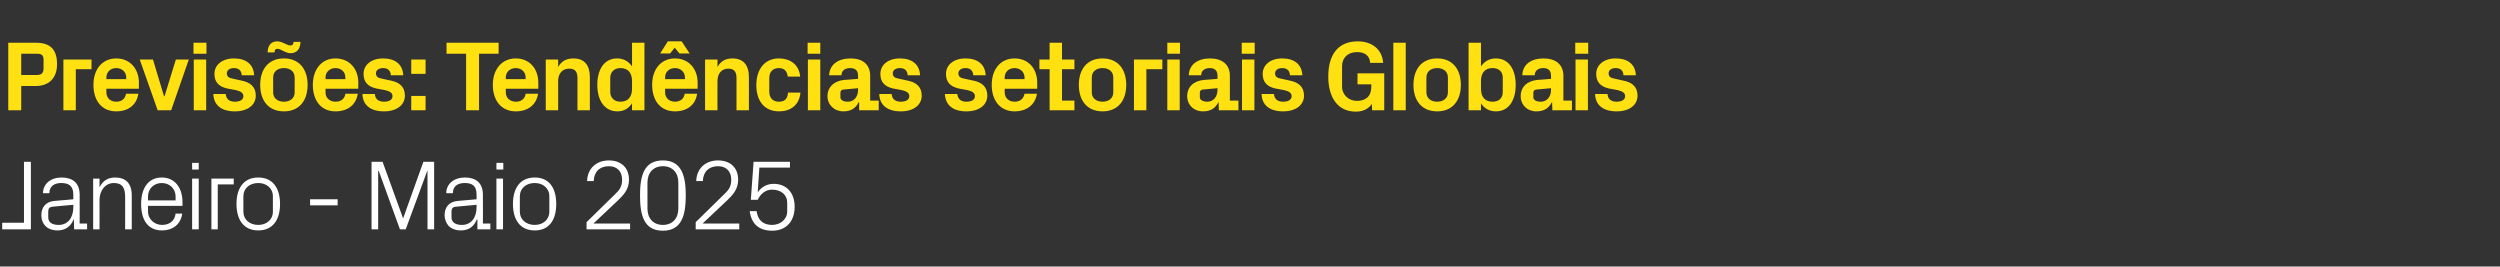
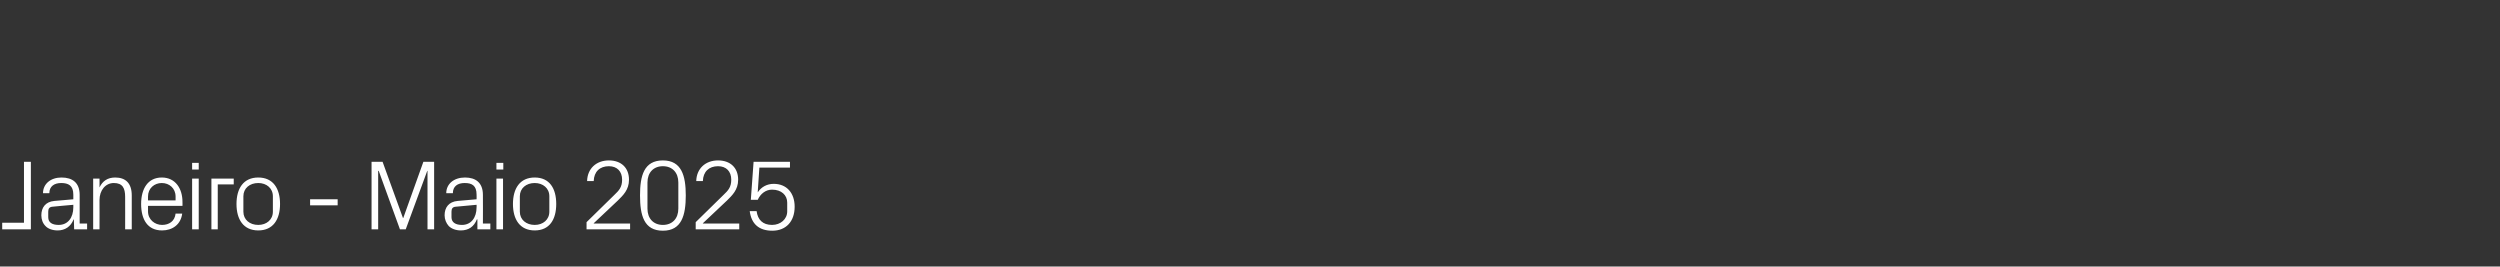
<svg xmlns="http://www.w3.org/2000/svg" version="1.1" width="907px" height="96.7px" viewBox="0 -11 907 96.7" style="top:-11px">
  <rect x="0" y="-11" width="907" height="96.7" fill="#333333" stroke="none" />
  <desc>Previs es: Tend ncias setoriais Globais Janeiro Maio 2025</desc>
  <defs />
  <g id="Polygon78345">
-     <path d="M 11.2 72.2 L 0.8 72.2 L 0.8 69.8 L 8.7 69.8 L 8.7 47.7 L 11.2 47.7 L 11.2 72.2 Z M 26.6 59.6 C 26.6 56.3 24.8 55.4 22.2 55.4 C 19.7 55.4 17.9 56.6 17.9 59.1 C 17.9 59.1 15.6 59.1 15.6 59.1 C 15.6 55.7 18.4 53.4 22.3 53.4 C 26.3 53.4 28.9 55.3 28.9 59.7 C 28.91 59.65 28.9 70.1 28.9 70.1 L 31.6 70.1 L 31.6 72.2 L 26.9 72.2 L 26.8 68.6 C 26.8 68.6 26.71 68.62 26.7 68.6 C 25.7 71.2 23.6 72.6 20.9 72.6 C 19.1 72.6 17.4 72 16.5 71 C 15.5 70 15 68.6 15 67.1 C 15 64.3 16.5 62.2 19.7 61.9 C 19.66 61.92 26.6 61.3 26.6 61.3 C 26.6 61.3 26.6 59.58 26.6 59.6 Z M 19 64 C 17.9 64.1 17.5 64.7 17.5 65.8 C 17.5 65.8 17.5 67.8 17.5 67.8 C 17.5 69.7 18.9 70.6 21.3 70.6 C 24.6 70.6 26.6 68 26.6 64.2 C 26.6 64.19 26.6 63.3 26.6 63.3 C 26.6 63.3 18.97 63.97 19 64 Z M 45.4 60.4 C 45.4 57.3 44.5 55.4 41.3 55.4 C 38.3 55.4 36.1 58 36.1 61.6 C 36.14 61.63 36.1 72.2 36.1 72.2 L 33.8 72.2 L 33.8 53.8 L 36.1 53.8 C 36.1 53.8 36.14 57.02 36.1 57 C 37.2 54.7 39 53.4 41.8 53.4 C 45.4 53.4 47.8 55.3 47.8 59.9 C 47.77 59.94 47.8 72.2 47.8 72.2 L 45.4 72.2 C 45.4 72.2 45.43 60.37 45.4 60.4 Z M 63.7 60.3 C 63.7 57.3 61.4 55.4 58.7 55.4 C 56 55.4 53.7 57.3 53.7 60.3 C 53.71 60.3 53.7 61.7 53.7 61.7 L 63.7 61.7 C 63.7 61.7 63.72 60.3 63.7 60.3 Z M 66.1 66.5 C 65.6 70.5 62.5 72.6 58.8 72.6 C 53.5 72.6 51.2 68.6 51.2 63 C 51.2 57.4 53.7 53.4 58.7 53.4 C 63.7 53.4 66.2 57.5 66.2 62.2 C 66.24 62.17 66.2 63.7 66.2 63.7 L 53.7 63.7 C 53.7 63.7 53.71 65.7 53.7 65.7 C 53.7 68.7 56.2 70.6 58.8 70.6 C 61.3 70.6 63.4 69.3 63.7 66.5 C 63.7 66.5 66.1 66.5 66.1 66.5 Z M 69.7 72.2 L 69.7 53.8 L 72.1 53.8 L 72.1 72.2 L 69.7 72.2 Z M 72.1 50.5 L 69.7 50.5 L 69.7 48.1 L 72.1 48.1 L 72.1 50.5 Z M 76.7 53.8 L 84.8 53.8 L 84.8 55.9 L 79 55.9 L 79 72.2 L 76.7 72.2 L 76.7 53.8 Z M 93.7 53.4 C 99.1 53.4 101.6 57.4 101.6 63 C 101.6 68.6 99.1 72.6 93.7 72.6 C 88.3 72.6 85.8 68.6 85.8 63 C 85.8 57.4 88.3 53.4 93.7 53.4 Z M 99 60.2 C 99 57.3 96.7 55.4 93.7 55.4 C 90.6 55.4 88.3 57.3 88.3 60.2 C 88.3 60.2 88.3 65.8 88.3 65.8 C 88.3 68.7 90.6 70.6 93.7 70.6 C 96.7 70.6 99 68.7 99 65.8 C 99 65.8 99 60.2 99 60.2 Z M 112.5 61.3 L 122.5 61.3 L 122.5 63.5 L 112.5 63.5 L 112.5 61.3 Z M 146.2 68.1 L 146.3 68.1 L 153.6 47.7 L 157.5 47.7 L 157.5 72.2 L 155.1 72.2 L 155.1 51 L 155 51 L 147.2 72.2 L 145.1 72.2 L 137.4 51 L 137.2 51 L 137.2 72.2 L 134.8 72.2 L 134.8 47.7 L 138.8 47.7 L 146.2 68.1 Z M 172.9 59.6 C 172.9 56.3 171.2 55.4 168.6 55.4 C 166 55.4 164.3 56.6 164.3 59.1 C 164.3 59.1 161.9 59.1 161.9 59.1 C 161.9 55.7 164.7 53.4 168.7 53.4 C 172.6 53.4 175.2 55.3 175.2 59.7 C 175.25 59.65 175.2 70.1 175.2 70.1 L 177.9 70.1 L 177.9 72.2 L 173.2 72.2 L 173.2 68.6 C 173.2 68.6 173.05 68.62 173 68.6 C 172 71.2 170 72.6 167.2 72.6 C 165.4 72.6 163.8 72 162.8 71 C 161.9 70 161.3 68.6 161.3 67.1 C 161.3 64.3 162.8 62.2 166 61.9 C 165.99 61.92 172.9 61.3 172.9 61.3 C 172.9 61.3 172.94 59.58 172.9 59.6 Z M 165.3 64 C 164.2 64.1 163.8 64.7 163.8 65.8 C 163.8 65.8 163.8 67.8 163.8 67.8 C 163.8 69.7 165.3 70.6 167.6 70.6 C 170.9 70.6 172.9 68 172.9 64.2 C 172.94 64.19 172.9 63.3 172.9 63.3 C 172.9 63.3 165.31 63.97 165.3 64 Z M 180.1 72.2 L 180.1 53.8 L 182.5 53.8 L 182.5 72.2 L 180.1 72.2 Z M 182.6 50.5 L 180.1 50.5 L 180.1 48.1 L 182.6 48.1 L 182.6 50.5 Z M 194 53.4 C 199.4 53.4 201.8 57.4 201.8 63 C 201.8 68.6 199.4 72.6 194 72.6 C 188.6 72.6 186.1 68.6 186.1 63 C 186.1 57.4 188.6 53.4 194 53.4 Z M 199.3 60.2 C 199.3 57.3 197 55.4 194 55.4 C 190.9 55.4 188.6 57.3 188.6 60.2 C 188.6 60.2 188.6 65.8 188.6 65.8 C 188.6 68.7 190.9 70.6 194 70.6 C 197 70.6 199.3 68.7 199.3 65.8 C 199.3 65.8 199.3 60.2 199.3 60.2 Z M 215.4 70.1 L 228.6 70.1 L 228.6 72.2 L 212.8 72.2 L 212.8 69.6 C 212.8 69.6 222.84 59.76 222.8 59.8 C 224.6 58.1 225.7 56.9 225.7 54.2 C 225.7 51.2 223.9 49.3 220.9 49.3 C 217.6 49.3 215.5 51.3 215.4 54.7 C 215.4 54.7 213 54.7 213 54.7 C 213.1 50.2 216.3 47.2 220.9 47.2 C 225.4 47.2 228.2 49.9 228.2 54.2 C 228.2 57.9 226 59.9 224.2 61.7 C 224.2 61.67 215.4 70 215.4 70 L 215.4 70.1 Z M 240.5 72.7 C 233.6 72.7 232.2 67.1 232.2 59.9 C 232.2 52.8 233.6 47.2 240.5 47.2 C 247.3 47.2 248.8 52.8 248.8 59.9 C 248.8 67.1 247.3 72.7 240.5 72.7 Z M 246.1 55.2 C 246.1 51.6 243.9 49.3 240.5 49.3 C 237.1 49.3 234.9 51.6 234.9 55.2 C 234.9 55.2 234.9 64.7 234.9 64.7 C 234.9 68.3 237.1 70.6 240.5 70.6 C 243.9 70.6 246.1 68.3 246.1 64.7 C 246.1 64.7 246.1 55.2 246.1 55.2 Z M 255 70.1 L 268.2 70.1 L 268.2 72.2 L 252.4 72.2 L 252.4 69.6 C 252.4 69.6 262.44 59.76 262.4 59.8 C 264.2 58.1 265.3 56.9 265.3 54.2 C 265.3 51.2 263.5 49.3 260.5 49.3 C 257.2 49.3 255.1 51.3 255 54.7 C 255 54.7 252.6 54.7 252.6 54.7 C 252.7 50.2 255.9 47.2 260.5 47.2 C 265 47.2 267.8 49.9 267.8 54.2 C 267.8 57.9 265.6 59.9 263.8 61.7 C 263.8 61.67 255 70 255 70 L 255 70.1 Z M 272.4 61.5 L 273.4 47.7 L 286.6 47.7 L 286.6 49.8 L 275.5 49.8 C 275.5 49.8 274.89 58.75 274.9 58.8 C 276.2 56.8 278.3 55.7 280.7 55.7 C 285.4 55.7 288.3 59 288.3 64 C 288.3 69.3 285.2 72.7 280.2 72.7 C 275.3 72.7 272.6 70.2 272 65.6 C 272 65.6 274.5 65.6 274.5 65.6 C 274.9 68.7 276.7 70.6 280.1 70.6 C 283.2 70.6 285.6 68.5 285.6 65.7 C 285.6 65.7 285.6 62.5 285.6 62.5 C 285.6 59.8 283.5 57.8 280.1 57.8 C 277.8 57.8 275.9 59.3 274.9 61.5 C 274.86 61.45 272.4 61.5 272.4 61.5 Z " stroke="none" fill="#fff" />
+     <path d="M 11.2 72.2 L 0.8 72.2 L 0.8 69.8 L 8.7 69.8 L 8.7 47.7 L 11.2 47.7 L 11.2 72.2 Z M 26.6 59.6 C 26.6 56.3 24.8 55.4 22.2 55.4 C 19.7 55.4 17.9 56.6 17.9 59.1 C 17.9 59.1 15.6 59.1 15.6 59.1 C 15.6 55.7 18.4 53.4 22.3 53.4 C 26.3 53.4 28.9 55.3 28.9 59.7 C 28.91 59.65 28.9 70.1 28.9 70.1 L 31.6 70.1 L 31.6 72.2 L 26.9 72.2 L 26.8 68.6 C 26.8 68.6 26.71 68.62 26.7 68.6 C 25.7 71.2 23.6 72.6 20.9 72.6 C 19.1 72.6 17.4 72 16.5 71 C 15.5 70 15 68.6 15 67.1 C 15 64.3 16.5 62.2 19.7 61.9 C 19.66 61.92 26.6 61.3 26.6 61.3 C 26.6 61.3 26.6 59.58 26.6 59.6 Z M 19 64 C 17.9 64.1 17.5 64.7 17.5 65.8 C 17.5 65.8 17.5 67.8 17.5 67.8 C 17.5 69.7 18.9 70.6 21.3 70.6 C 24.6 70.6 26.6 68 26.6 64.2 C 26.6 64.19 26.6 63.3 26.6 63.3 C 26.6 63.3 18.97 63.97 19 64 Z M 45.4 60.4 C 45.4 57.3 44.5 55.4 41.3 55.4 C 38.3 55.4 36.1 58 36.1 61.6 C 36.14 61.63 36.1 72.2 36.1 72.2 L 33.8 72.2 L 33.8 53.8 L 36.1 53.8 C 36.1 53.8 36.14 57.02 36.1 57 C 37.2 54.7 39 53.4 41.8 53.4 C 45.4 53.4 47.8 55.3 47.8 59.9 C 47.77 59.94 47.8 72.2 47.8 72.2 L 45.4 72.2 C 45.4 72.2 45.43 60.37 45.4 60.4 Z M 63.7 60.3 C 63.7 57.3 61.4 55.4 58.7 55.4 C 56 55.4 53.7 57.3 53.7 60.3 C 53.71 60.3 53.7 61.7 53.7 61.7 L 63.7 61.7 C 63.7 61.7 63.72 60.3 63.7 60.3 Z M 66.1 66.5 C 65.6 70.5 62.5 72.6 58.8 72.6 C 53.5 72.6 51.2 68.6 51.2 63 C 51.2 57.4 53.7 53.4 58.7 53.4 C 63.7 53.4 66.2 57.5 66.2 62.2 C 66.24 62.17 66.2 63.7 66.2 63.7 L 53.7 63.7 C 53.7 63.7 53.71 65.7 53.7 65.7 C 53.7 68.7 56.2 70.6 58.8 70.6 C 61.3 70.6 63.4 69.3 63.7 66.5 C 63.7 66.5 66.1 66.5 66.1 66.5 Z M 69.7 72.2 L 69.7 53.8 L 72.1 53.8 L 72.1 72.2 L 69.7 72.2 Z M 72.1 50.5 L 69.7 50.5 L 69.7 48.1 L 72.1 48.1 L 72.1 50.5 Z M 76.7 53.8 L 84.8 53.8 L 84.8 55.9 L 79 55.9 L 79 72.2 L 76.7 72.2 L 76.7 53.8 Z M 93.7 53.4 C 99.1 53.4 101.6 57.4 101.6 63 C 101.6 68.6 99.1 72.6 93.7 72.6 C 88.3 72.6 85.8 68.6 85.8 63 C 85.8 57.4 88.3 53.4 93.7 53.4 Z M 99 60.2 C 99 57.3 96.7 55.4 93.7 55.4 C 90.6 55.4 88.3 57.3 88.3 60.2 C 88.3 60.2 88.3 65.8 88.3 65.8 C 88.3 68.7 90.6 70.6 93.7 70.6 C 96.7 70.6 99 68.7 99 65.8 C 99 65.8 99 60.2 99 60.2 Z M 112.5 61.3 L 122.5 61.3 L 122.5 63.5 L 112.5 63.5 L 112.5 61.3 M 146.2 68.1 L 146.3 68.1 L 153.6 47.7 L 157.5 47.7 L 157.5 72.2 L 155.1 72.2 L 155.1 51 L 155 51 L 147.2 72.2 L 145.1 72.2 L 137.4 51 L 137.2 51 L 137.2 72.2 L 134.8 72.2 L 134.8 47.7 L 138.8 47.7 L 146.2 68.1 Z M 172.9 59.6 C 172.9 56.3 171.2 55.4 168.6 55.4 C 166 55.4 164.3 56.6 164.3 59.1 C 164.3 59.1 161.9 59.1 161.9 59.1 C 161.9 55.7 164.7 53.4 168.7 53.4 C 172.6 53.4 175.2 55.3 175.2 59.7 C 175.25 59.65 175.2 70.1 175.2 70.1 L 177.9 70.1 L 177.9 72.2 L 173.2 72.2 L 173.2 68.6 C 173.2 68.6 173.05 68.62 173 68.6 C 172 71.2 170 72.6 167.2 72.6 C 165.4 72.6 163.8 72 162.8 71 C 161.9 70 161.3 68.6 161.3 67.1 C 161.3 64.3 162.8 62.2 166 61.9 C 165.99 61.92 172.9 61.3 172.9 61.3 C 172.9 61.3 172.94 59.58 172.9 59.6 Z M 165.3 64 C 164.2 64.1 163.8 64.7 163.8 65.8 C 163.8 65.8 163.8 67.8 163.8 67.8 C 163.8 69.7 165.3 70.6 167.6 70.6 C 170.9 70.6 172.9 68 172.9 64.2 C 172.94 64.19 172.9 63.3 172.9 63.3 C 172.9 63.3 165.31 63.97 165.3 64 Z M 180.1 72.2 L 180.1 53.8 L 182.5 53.8 L 182.5 72.2 L 180.1 72.2 Z M 182.6 50.5 L 180.1 50.5 L 180.1 48.1 L 182.6 48.1 L 182.6 50.5 Z M 194 53.4 C 199.4 53.4 201.8 57.4 201.8 63 C 201.8 68.6 199.4 72.6 194 72.6 C 188.6 72.6 186.1 68.6 186.1 63 C 186.1 57.4 188.6 53.4 194 53.4 Z M 199.3 60.2 C 199.3 57.3 197 55.4 194 55.4 C 190.9 55.4 188.6 57.3 188.6 60.2 C 188.6 60.2 188.6 65.8 188.6 65.8 C 188.6 68.7 190.9 70.6 194 70.6 C 197 70.6 199.3 68.7 199.3 65.8 C 199.3 65.8 199.3 60.2 199.3 60.2 Z M 215.4 70.1 L 228.6 70.1 L 228.6 72.2 L 212.8 72.2 L 212.8 69.6 C 212.8 69.6 222.84 59.76 222.8 59.8 C 224.6 58.1 225.7 56.9 225.7 54.2 C 225.7 51.2 223.9 49.3 220.9 49.3 C 217.6 49.3 215.5 51.3 215.4 54.7 C 215.4 54.7 213 54.7 213 54.7 C 213.1 50.2 216.3 47.2 220.9 47.2 C 225.4 47.2 228.2 49.9 228.2 54.2 C 228.2 57.9 226 59.9 224.2 61.7 C 224.2 61.67 215.4 70 215.4 70 L 215.4 70.1 Z M 240.5 72.7 C 233.6 72.7 232.2 67.1 232.2 59.9 C 232.2 52.8 233.6 47.2 240.5 47.2 C 247.3 47.2 248.8 52.8 248.8 59.9 C 248.8 67.1 247.3 72.7 240.5 72.7 Z M 246.1 55.2 C 246.1 51.6 243.9 49.3 240.5 49.3 C 237.1 49.3 234.9 51.6 234.9 55.2 C 234.9 55.2 234.9 64.7 234.9 64.7 C 234.9 68.3 237.1 70.6 240.5 70.6 C 243.9 70.6 246.1 68.3 246.1 64.7 C 246.1 64.7 246.1 55.2 246.1 55.2 Z M 255 70.1 L 268.2 70.1 L 268.2 72.2 L 252.4 72.2 L 252.4 69.6 C 252.4 69.6 262.44 59.76 262.4 59.8 C 264.2 58.1 265.3 56.9 265.3 54.2 C 265.3 51.2 263.5 49.3 260.5 49.3 C 257.2 49.3 255.1 51.3 255 54.7 C 255 54.7 252.6 54.7 252.6 54.7 C 252.7 50.2 255.9 47.2 260.5 47.2 C 265 47.2 267.8 49.9 267.8 54.2 C 267.8 57.9 265.6 59.9 263.8 61.7 C 263.8 61.67 255 70 255 70 L 255 70.1 Z M 272.4 61.5 L 273.4 47.7 L 286.6 47.7 L 286.6 49.8 L 275.5 49.8 C 275.5 49.8 274.89 58.75 274.9 58.8 C 276.2 56.8 278.3 55.7 280.7 55.7 C 285.4 55.7 288.3 59 288.3 64 C 288.3 69.3 285.2 72.7 280.2 72.7 C 275.3 72.7 272.6 70.2 272 65.6 C 272 65.6 274.5 65.6 274.5 65.6 C 274.9 68.7 276.7 70.6 280.1 70.6 C 283.2 70.6 285.6 68.5 285.6 65.7 C 285.6 65.7 285.6 62.5 285.6 62.5 C 285.6 59.8 283.5 57.8 280.1 57.8 C 277.8 57.8 275.9 59.3 274.9 61.5 C 274.86 61.45 272.4 61.5 272.4 61.5 Z " stroke="none" fill="#fff" />
  </g>
  <g id="Polygon78344">
-     <path d="M 7.7 20.2 L 7.7 29 L 3 29 L 3 4.5 C 3 4.5 13 4.5 13 4.5 C 18.2 4.5 20.7 6.9 20.7 12.3 C 20.7 17.5 17.6 20.2 13 20.2 C 13.03 20.2 7.7 20.2 7.7 20.2 Z M 13.5 16.2 C 15.1 16.2 15.8 15.4 15.8 13.8 C 15.8 13.8 15.8 10.8 15.8 10.8 C 15.8 9.1 15.2 8.5 13.5 8.5 C 13.5 8.46 7.7 8.5 7.7 8.5 L 7.7 16.2 C 7.7 16.2 13.5 16.24 13.5 16.2 Z M 23 10.6 L 33.2 10.6 L 33.2 14.1 L 27.5 14.1 L 27.5 29 L 23 29 L 23 10.6 Z M 38.6 17.7 L 45.8 17.7 C 45.8 17.7 45.76 17.1 45.8 17.1 C 45.8 15.1 44.2 13.7 42.2 13.7 C 40.1 13.7 38.6 15.1 38.6 17.1 C 38.56 17.1 38.6 17.7 38.6 17.7 Z M 42.2 10.2 C 47.1 10.2 50.4 13.9 50.4 19 C 50.36 18.97 50.4 21.2 50.4 21.2 L 38.6 21.2 C 38.6 21.2 38.56 22.46 38.6 22.5 C 38.6 24.7 40.2 25.9 42.2 25.9 C 44.1 25.9 45.5 24.8 45.7 23 C 45.7 23 50.2 23 50.2 23 C 49.6 27 46.6 29.4 42.2 29.4 C 36.9 29.4 33.9 25.5 33.9 19.8 C 33.9 14 37.2 10.2 42.2 10.2 Z M 59.7 23.9 L 63.8 10.6 L 68.5 10.6 L 62.1 29 L 57.2 29 L 50.7 10.6 L 55.5 10.6 L 59.5 23.9 L 59.7 23.9 Z M 70.3 29 L 70.3 10.6 L 74.8 10.6 L 74.8 29 L 70.3 29 Z M 74.9 8.5 L 70.2 8.5 L 70.2 4.5 L 74.9 4.5 L 74.9 8.5 Z M 87.9 18.3 C 90.7 18.9 92.8 20.4 92.8 23.7 C 92.8 26.9 90.1 29.4 85.2 29.4 C 80.3 29.4 77.5 27.1 77.4 23.1 C 77.4 23.1 81.9 23.1 81.9 23.1 C 82 24.9 83.2 25.9 85.2 25.9 C 86.9 25.9 88.3 25.3 88.3 23.9 C 88.3 22.6 87.2 22.1 85.6 21.7 C 85.6 21.7 82.4 21.1 82.4 21.1 C 79.3 20.4 77.8 18.7 77.8 15.8 C 77.8 12.7 80.4 10.2 84.9 10.2 C 89.1 10.2 92 12.2 92.2 16.3 C 92.2 16.3 87.7 16.3 87.7 16.3 C 87.6 14.5 86.5 13.7 84.9 13.7 C 83.4 13.7 82.3 14.4 82.3 15.6 C 82.3 16.8 83.1 17.3 84.3 17.5 C 84.3 17.5 87.9 18.3 87.9 18.3 Z M 103 29.4 C 97.5 29.4 94.4 25.6 94.4 19.8 C 94.4 14 97.5 10.2 103 10.2 C 108.5 10.2 111.6 14 111.6 19.8 C 111.6 25.6 108.5 29.4 103 29.4 Z M 106.9 17.1 C 106.9 14.9 105.2 13.7 103 13.7 C 100.8 13.7 99.1 14.9 99.1 17.1 C 99.1 17.1 99.1 22.5 99.1 22.5 C 99.1 24.7 100.8 25.9 103 25.9 C 105.2 25.9 106.9 24.7 106.9 22.5 C 106.9 22.5 106.9 17.1 106.9 17.1 Z M 109 4.2 C 109 6.6 107.8 8.3 105.4 8.3 C 103.6 8.3 101.8 6.7 100.7 6.7 C 99.9 6.7 99.6 7.2 99.6 8 C 99.6 8 97.1 8 97.1 8 C 97.1 5.7 98.2 4 100.6 4 C 102.4 4 104.2 5.5 105.3 5.5 C 106.1 5.5 106.5 5.1 106.5 4.2 C 106.5 4.2 109 4.2 109 4.2 Z M 118.1 17.7 L 125.3 17.7 C 125.3 17.7 125.35 17.1 125.3 17.1 C 125.3 15.1 123.8 13.7 121.7 13.7 C 119.7 13.7 118.1 15.1 118.1 17.1 C 118.15 17.1 118.1 17.7 118.1 17.7 Z M 121.7 10.2 C 126.7 10.2 130 13.9 130 19 C 129.96 18.97 130 21.2 130 21.2 L 118.1 21.2 C 118.1 21.2 118.15 22.46 118.1 22.5 C 118.1 24.7 119.8 25.9 121.8 25.9 C 123.7 25.9 125.1 24.8 125.3 23 C 125.3 23 129.8 23 129.8 23 C 129.2 27 126.2 29.4 121.7 29.4 C 116.5 29.4 113.5 25.5 113.5 19.8 C 113.5 14 116.8 10.2 121.7 10.2 Z M 142.1 18.3 C 144.8 18.9 146.9 20.4 146.9 23.7 C 146.9 26.9 144.2 29.4 139.3 29.4 C 134.4 29.4 131.6 27.1 131.5 23.1 C 131.5 23.1 136 23.1 136 23.1 C 136.1 24.9 137.3 25.9 139.3 25.9 C 141 25.9 142.4 25.3 142.4 23.9 C 142.4 22.6 141.3 22.1 139.7 21.7 C 139.7 21.7 136.5 21.1 136.5 21.1 C 133.4 20.4 131.9 18.7 131.9 15.8 C 131.9 12.7 134.5 10.2 139 10.2 C 143.2 10.2 146.1 12.2 146.3 16.3 C 146.3 16.3 141.8 16.3 141.8 16.3 C 141.7 14.5 140.6 13.7 139 13.7 C 137.5 13.7 136.4 14.4 136.4 15.6 C 136.4 16.8 137.2 17.3 138.4 17.5 C 138.4 17.5 142.1 18.3 142.1 18.3 Z M 154.4 29 L 149.2 29 L 149.2 23.8 L 154.4 23.8 L 154.4 29 Z M 154.4 15.8 L 149.2 15.8 L 149.2 10.6 L 154.4 10.6 L 154.4 15.8 Z M 162 4.5 L 180.9 4.5 L 180.9 8.5 L 173.8 8.5 L 173.8 29 L 169.1 29 L 169.1 8.5 L 162 8.5 L 162 4.5 Z M 183.5 17.7 L 190.7 17.7 C 190.7 17.7 190.73 17.1 190.7 17.1 C 190.7 15.1 189.2 13.7 187.1 13.7 C 185.1 13.7 183.5 15.1 183.5 17.1 C 183.53 17.1 183.5 17.7 183.5 17.7 Z M 187.1 10.2 C 192.1 10.2 195.3 13.9 195.3 19 C 195.33 18.97 195.3 21.2 195.3 21.2 L 183.5 21.2 C 183.5 21.2 183.53 22.46 183.5 22.5 C 183.5 24.7 185.2 25.9 187.2 25.9 C 189.1 25.9 190.5 24.8 190.7 23 C 190.7 23 195.2 23 195.2 23 C 194.6 27 191.6 29.4 187.1 29.4 C 181.9 29.4 178.8 25.5 178.8 19.8 C 178.8 14 182.2 10.2 187.1 10.2 Z M 202.5 13.3 C 203.6 11.3 205.4 10.2 208 10.2 C 212.1 10.2 214 12.7 214 17 C 213.98 16.96 214 29 214 29 L 209.5 29 C 209.5 29 209.48 17.28 209.5 17.3 C 209.5 15.1 208.7 13.9 206.5 13.9 C 204 13.9 202.5 15.7 202.5 18.4 C 202.53 18.36 202.5 29 202.5 29 L 198 29 L 198 10.6 L 202.5 10.6 C 202.5 10.6 202.53 13.28 202.5 13.3 Z M 229.3 18.4 C 229.3 15.6 228 13.7 225.1 13.7 C 222.8 13.7 221.4 15.2 221.4 17.2 C 221.4 17.2 221.4 22.4 221.4 22.4 C 221.4 24.4 222.8 25.9 225.1 25.9 C 228 25.9 229.3 24 229.3 21.2 C 229.3 21.2 229.3 18.4 229.3 18.4 Z M 229.3 29 C 229.3 29 229.28 26.5 229.3 26.5 C 228.1 28.3 226.4 29.4 224 29.4 C 219.1 29.4 216.7 25.1 216.7 19.8 C 216.7 14.5 219 10.2 223.9 10.2 C 226.3 10.2 228.1 11.3 229.3 13.1 C 229.28 13.1 229.3 4.5 229.3 4.5 L 233.8 4.5 L 233.8 29 L 229.3 29 Z M 241.3 17.7 L 248.5 17.7 C 248.5 17.7 248.47 17.1 248.5 17.1 C 248.5 15.1 246.9 13.7 244.9 13.7 C 242.8 13.7 241.3 15.1 241.3 17.1 C 241.27 17.1 241.3 17.7 241.3 17.7 Z M 244.9 10.2 C 249.8 10.2 253.1 13.9 253.1 19 C 253.08 18.97 253.1 21.2 253.1 21.2 L 241.3 21.2 C 241.3 21.2 241.27 22.46 241.3 22.5 C 241.3 24.7 243 25.9 244.9 25.9 C 246.8 25.9 248.2 24.8 248.4 23 C 248.4 23 252.9 23 252.9 23 C 252.4 27 249.3 29.4 244.9 29.4 C 239.6 29.4 236.6 25.5 236.6 19.8 C 236.6 14 239.9 10.2 244.9 10.2 Z M 243.1 8.4 L 239.5 8.4 L 242.3 4 L 247.3 4 L 250.2 8.4 L 246.5 8.4 L 244.8 6.3 L 243.1 8.4 Z M 260.3 13.3 C 261.4 11.3 263.1 10.2 265.7 10.2 C 269.8 10.2 271.7 12.7 271.7 17 C 271.72 16.96 271.7 29 271.7 29 L 267.2 29 C 267.2 29 267.22 17.28 267.2 17.3 C 267.2 15.1 266.4 13.9 264.2 13.9 C 261.8 13.9 260.3 15.7 260.3 18.4 C 260.28 18.36 260.3 29 260.3 29 L 255.8 29 L 255.8 10.6 L 260.3 10.6 C 260.3 10.6 260.28 13.28 260.3 13.3 Z M 282.6 10.2 C 286.4 10.2 289.9 12.2 290.3 16.8 C 290.3 16.8 285.8 16.8 285.8 16.8 C 285.5 14.5 284.3 13.7 282.5 13.7 C 280.7 13.7 279.1 14.8 279.1 17.3 C 279.1 17.3 279.1 22.3 279.1 22.3 C 279.1 24.6 280.5 25.9 282.5 25.9 C 284.5 25.9 285.7 25.1 285.9 22.6 C 285.9 22.6 290.4 22.6 290.4 22.6 C 290 27.2 286.7 29.4 282.7 29.4 C 277.2 29.4 274.4 25.5 274.4 19.9 C 274.4 13.9 277.6 10.2 282.6 10.2 Z M 293.1 29 L 293.1 10.6 L 297.6 10.6 L 297.6 29 L 293.1 29 Z M 297.6 8.5 L 293 8.5 L 293 4.5 L 297.6 4.5 L 297.6 8.5 Z M 311.3 21.7 C 311.29 21.74 311.3 21 311.3 21 C 311.3 21 305.89 21.49 305.9 21.5 C 305.2 21.6 304.9 22 304.9 22.7 C 304.9 22.7 304.9 24.3 304.9 24.3 C 304.9 25.3 306 25.9 307.6 25.9 C 309.9 25.9 311.3 24 311.3 21.7 Z M 311.3 16.4 C 311.3 14.5 310.2 13.7 308.4 13.7 C 306.6 13.7 305.3 14.6 305.3 16.3 C 305.3 16.3 300.8 16.3 300.8 16.3 C 301 12.3 304.2 10.2 308.6 10.2 C 313 10.2 315.7 12.4 315.7 16.5 C 315.71 16.49 315.7 25.5 315.7 25.5 L 318.8 25.5 L 318.8 29 L 311.7 29 L 311.7 26.1 C 311.7 26.1 311.54 26.14 311.5 26.1 C 310.5 28.2 308.8 29.4 306 29.4 C 302.7 29.4 300.2 27.1 300.2 23.8 C 300.2 20.8 302.4 18.4 306.2 18 C 306.21 18.04 311.3 17.6 311.3 17.6 C 311.3 17.6 311.29 16.42 311.3 16.4 Z M 329.5 18.3 C 332.3 18.9 334.4 20.4 334.4 23.7 C 334.4 26.9 331.7 29.4 326.8 29.4 C 321.9 29.4 319.1 27.1 319 23.1 C 319 23.1 323.5 23.1 323.5 23.1 C 323.6 24.9 324.8 25.9 326.8 25.9 C 328.5 25.9 329.9 25.3 329.9 23.9 C 329.9 22.6 328.8 22.1 327.2 21.7 C 327.2 21.7 324 21.1 324 21.1 C 320.9 20.4 319.4 18.7 319.4 15.8 C 319.4 12.7 322 10.2 326.5 10.2 C 330.7 10.2 333.6 12.2 333.8 16.3 C 333.8 16.3 329.3 16.3 329.3 16.3 C 329.2 14.5 328.1 13.7 326.5 13.7 C 325 13.7 323.9 14.4 323.9 15.6 C 323.9 16.8 324.7 17.3 325.9 17.5 C 325.9 17.5 329.5 18.3 329.5 18.3 Z M 353.4 18.3 C 356.1 18.9 358.2 20.4 358.2 23.7 C 358.2 26.9 355.5 29.4 350.6 29.4 C 345.7 29.4 343 27.1 342.8 23.1 C 342.8 23.1 347.3 23.1 347.3 23.1 C 347.5 24.9 348.6 25.9 350.6 25.9 C 352.3 25.9 353.7 25.3 353.7 23.9 C 353.7 22.6 352.6 22.1 351 21.7 C 351 21.7 347.8 21.1 347.8 21.1 C 344.7 20.4 343.2 18.7 343.2 15.8 C 343.2 12.7 345.8 10.2 350.3 10.2 C 354.5 10.2 357.4 12.2 357.6 16.3 C 357.6 16.3 353.1 16.3 353.1 16.3 C 353 14.5 351.9 13.7 350.3 13.7 C 348.8 13.7 347.7 14.4 347.7 15.6 C 347.7 16.8 348.5 17.3 349.7 17.5 C 349.7 17.5 353.4 18.3 353.4 18.3 Z M 364.5 17.7 L 371.7 17.7 C 371.7 17.7 371.69 17.1 371.7 17.1 C 371.7 15.1 370.1 13.7 368.1 13.7 C 366 13.7 364.5 15.1 364.5 17.1 C 364.49 17.1 364.5 17.7 364.5 17.7 Z M 368.1 10.2 C 373.1 10.2 376.3 13.9 376.3 19 C 376.3 18.97 376.3 21.2 376.3 21.2 L 364.5 21.2 C 364.5 21.2 364.49 22.46 364.5 22.5 C 364.5 24.7 366.2 25.9 368.1 25.9 C 370.1 25.9 371.4 24.8 371.7 23 C 371.7 23 376.2 23 376.2 23 C 375.6 27 372.5 29.4 368.1 29.4 C 362.9 29.4 359.8 25.5 359.8 19.8 C 359.8 14 363.1 10.2 368.1 10.2 Z M 385.3 25.5 L 389.8 25.5 L 389.8 29 L 380.8 29 L 380.8 14.1 L 377.1 14.1 L 377.1 10.6 L 380.8 10.6 L 380.8 4.5 L 385.3 4.5 L 385.3 10.6 L 389.8 10.6 L 389.8 14.1 L 385.3 14.1 L 385.3 25.5 Z M 400 29.4 C 394.5 29.4 391.4 25.6 391.4 19.8 C 391.4 14 394.5 10.2 400 10.2 C 405.5 10.2 408.6 14 408.6 19.8 C 408.6 25.6 405.5 29.4 400 29.4 Z M 403.9 17.1 C 403.9 14.9 402.2 13.7 400 13.7 C 397.8 13.7 396.1 14.9 396.1 17.1 C 396.1 17.1 396.1 22.5 396.1 22.5 C 396.1 24.7 397.8 25.9 400 25.9 C 402.2 25.9 403.9 24.7 403.9 22.5 C 403.9 22.5 403.9 17.1 403.9 17.1 Z M 411.4 10.6 L 421.7 10.6 L 421.7 14.1 L 415.9 14.1 L 415.9 29 L 411.4 29 L 411.4 10.6 Z M 423.5 29 L 423.5 10.6 L 428 10.6 L 428 29 L 423.5 29 Z M 428.1 8.5 L 423.5 8.5 L 423.5 4.5 L 428.1 4.5 L 428.1 8.5 Z M 441.7 21.7 C 441.75 21.74 441.7 21 441.7 21 C 441.7 21 436.35 21.49 436.3 21.5 C 435.6 21.6 435.3 22 435.3 22.7 C 435.3 22.7 435.3 24.3 435.3 24.3 C 435.3 25.3 436.5 25.9 438 25.9 C 440.3 25.9 441.7 24 441.7 21.7 Z M 441.7 16.4 C 441.7 14.5 440.6 13.7 438.9 13.7 C 437.1 13.7 435.8 14.6 435.8 16.3 C 435.8 16.3 431.3 16.3 431.3 16.3 C 431.4 12.3 434.7 10.2 439 10.2 C 443.4 10.2 446.2 12.4 446.2 16.5 C 446.18 16.49 446.2 25.5 446.2 25.5 L 449.3 25.5 L 449.3 29 L 442.2 29 L 442.1 26.1 C 442.1 26.1 442 26.14 442 26.1 C 441 28.2 439.3 29.4 436.5 29.4 C 433.1 29.4 430.7 27.1 430.7 23.8 C 430.7 20.8 432.8 18.4 436.7 18 C 436.67 18.04 441.7 17.6 441.7 17.6 C 441.7 17.6 441.75 16.42 441.7 16.4 Z M 450.6 29 L 450.6 10.6 L 455.1 10.6 L 455.1 29 L 450.6 29 Z M 455.2 8.5 L 450.5 8.5 L 450.5 4.5 L 455.2 4.5 L 455.2 8.5 Z M 468.2 18.3 C 471 18.9 473.1 20.4 473.1 23.7 C 473.1 26.9 470.4 29.4 465.5 29.4 C 460.6 29.4 457.8 27.1 457.7 23.1 C 457.7 23.1 462.2 23.1 462.2 23.1 C 462.3 24.9 463.5 25.9 465.5 25.9 C 467.2 25.9 468.6 25.3 468.6 23.9 C 468.6 22.6 467.5 22.1 465.9 21.7 C 465.9 21.7 462.7 21.1 462.7 21.1 C 459.6 20.4 458.1 18.7 458.1 15.8 C 458.1 12.7 460.7 10.2 465.2 10.2 C 469.4 10.2 472.3 12.2 472.5 16.3 C 472.5 16.3 468 16.3 468 16.3 C 467.9 14.5 466.8 13.7 465.2 13.7 C 463.7 13.7 462.6 14.4 462.6 15.6 C 462.6 16.8 463.4 17.3 464.6 17.5 C 464.6 17.5 468.2 18.3 468.2 18.3 Z M 481.9 16.8 C 481.9 9 485.3 4 492.6 4 C 497.8 4 501.5 7 501.8 11.8 C 501.8 11.8 497.1 11.8 497.1 11.8 C 496.9 9.2 495.2 7.9 492.3 7.9 C 489.1 7.9 486.9 9.9 486.9 13 C 486.9 13 486.9 20.4 486.9 20.4 C 486.9 23.4 489.3 25.6 492.3 25.6 C 495.4 25.6 497.5 24 497.5 20.6 C 497.51 20.63 497.5 19.6 497.5 19.6 L 492.5 19.6 L 492.5 15.6 L 502.2 15.6 L 502.2 29 L 497.8 29 C 497.8 29 497.73 26.75 497.7 26.7 C 496.5 28.5 494.5 29.5 491.9 29.5 C 485.2 29.5 481.9 24.2 481.9 16.8 Z M 505.5 29 L 505.5 4.5 L 510 4.5 L 510 29 L 505.5 29 Z M 521.4 29.4 C 515.9 29.4 512.8 25.6 512.8 19.8 C 512.8 14 515.9 10.2 521.4 10.2 C 526.9 10.2 530 14 530 19.8 C 530 25.6 526.9 29.4 521.4 29.4 Z M 525.3 17.1 C 525.3 14.9 523.6 13.7 521.4 13.7 C 519.2 13.7 517.5 14.9 517.5 17.1 C 517.5 17.1 517.5 22.5 517.5 22.5 C 517.5 24.7 519.2 25.9 521.4 25.9 C 523.6 25.9 525.3 24.7 525.3 22.5 C 525.3 22.5 525.3 17.1 525.3 17.1 Z M 537.3 21.2 C 537.3 24 538.6 25.9 541.5 25.9 C 543.8 25.9 545.2 24.6 545.2 22.4 C 545.2 22.4 545.2 17.2 545.2 17.2 C 545.2 15 543.8 13.7 541.5 13.7 C 538.6 13.7 537.3 15.6 537.3 18.4 C 537.3 18.4 537.3 21.2 537.3 21.2 Z M 532.8 29 L 532.8 4.5 L 537.3 4.5 C 537.3 4.5 537.33 13.1 537.3 13.1 C 538.5 11.3 540.3 10.2 542.7 10.2 C 547.6 10.2 549.9 14.5 549.9 19.8 C 549.9 25.1 547.6 29.4 542.7 29.4 C 540.3 29.4 538.5 28.3 537.3 26.5 C 537.33 26.5 537.3 29 537.3 29 L 532.8 29 Z M 562.7 21.7 C 562.74 21.74 562.7 21 562.7 21 C 562.7 21 557.34 21.49 557.3 21.5 C 556.6 21.6 556.3 22 556.3 22.7 C 556.3 22.7 556.3 24.3 556.3 24.3 C 556.3 25.3 557.4 25.9 559 25.9 C 561.3 25.9 562.7 24 562.7 21.7 Z M 562.7 16.4 C 562.7 14.5 561.6 13.7 559.9 13.7 C 558.1 13.7 556.8 14.6 556.8 16.3 C 556.8 16.3 552.3 16.3 552.3 16.3 C 552.4 12.3 555.6 10.2 560 10.2 C 564.4 10.2 567.2 12.4 567.2 16.5 C 567.17 16.49 567.2 25.5 567.2 25.5 L 570.3 25.5 L 570.3 29 L 563.2 29 L 563.1 26.1 C 563.1 26.1 562.99 26.14 563 26.1 C 561.9 28.2 560.3 29.4 557.4 29.4 C 554.1 29.4 551.7 27.1 551.7 23.8 C 551.7 20.8 553.8 18.4 557.7 18 C 557.67 18.04 562.7 17.6 562.7 17.6 C 562.7 17.6 562.74 16.42 562.7 16.4 Z M 571.6 29 L 571.6 10.6 L 576.1 10.6 L 576.1 29 L 571.6 29 Z M 576.2 8.5 L 571.5 8.5 L 571.5 4.5 L 576.2 4.5 L 576.2 8.5 Z M 589.2 18.3 C 592 18.9 594.1 20.4 594.1 23.7 C 594.1 26.9 591.4 29.4 586.5 29.4 C 581.6 29.4 578.8 27.1 578.7 23.1 C 578.7 23.1 583.2 23.1 583.2 23.1 C 583.3 24.9 584.5 25.9 586.5 25.9 C 588.2 25.9 589.6 25.3 589.6 23.9 C 589.6 22.6 588.5 22.1 586.9 21.7 C 586.9 21.7 583.7 21.1 583.7 21.1 C 580.6 20.4 579.1 18.7 579.1 15.8 C 579.1 12.7 581.7 10.2 586.2 10.2 C 590.4 10.2 593.3 12.2 593.5 16.3 C 593.5 16.3 589 16.3 589 16.3 C 588.9 14.5 587.8 13.7 586.2 13.7 C 584.7 13.7 583.6 14.4 583.6 15.6 C 583.6 16.8 584.4 17.3 585.6 17.5 C 585.6 17.5 589.2 18.3 589.2 18.3 Z " stroke="none" fill="#ffe010" />
-   </g>
+     </g>
</svg>